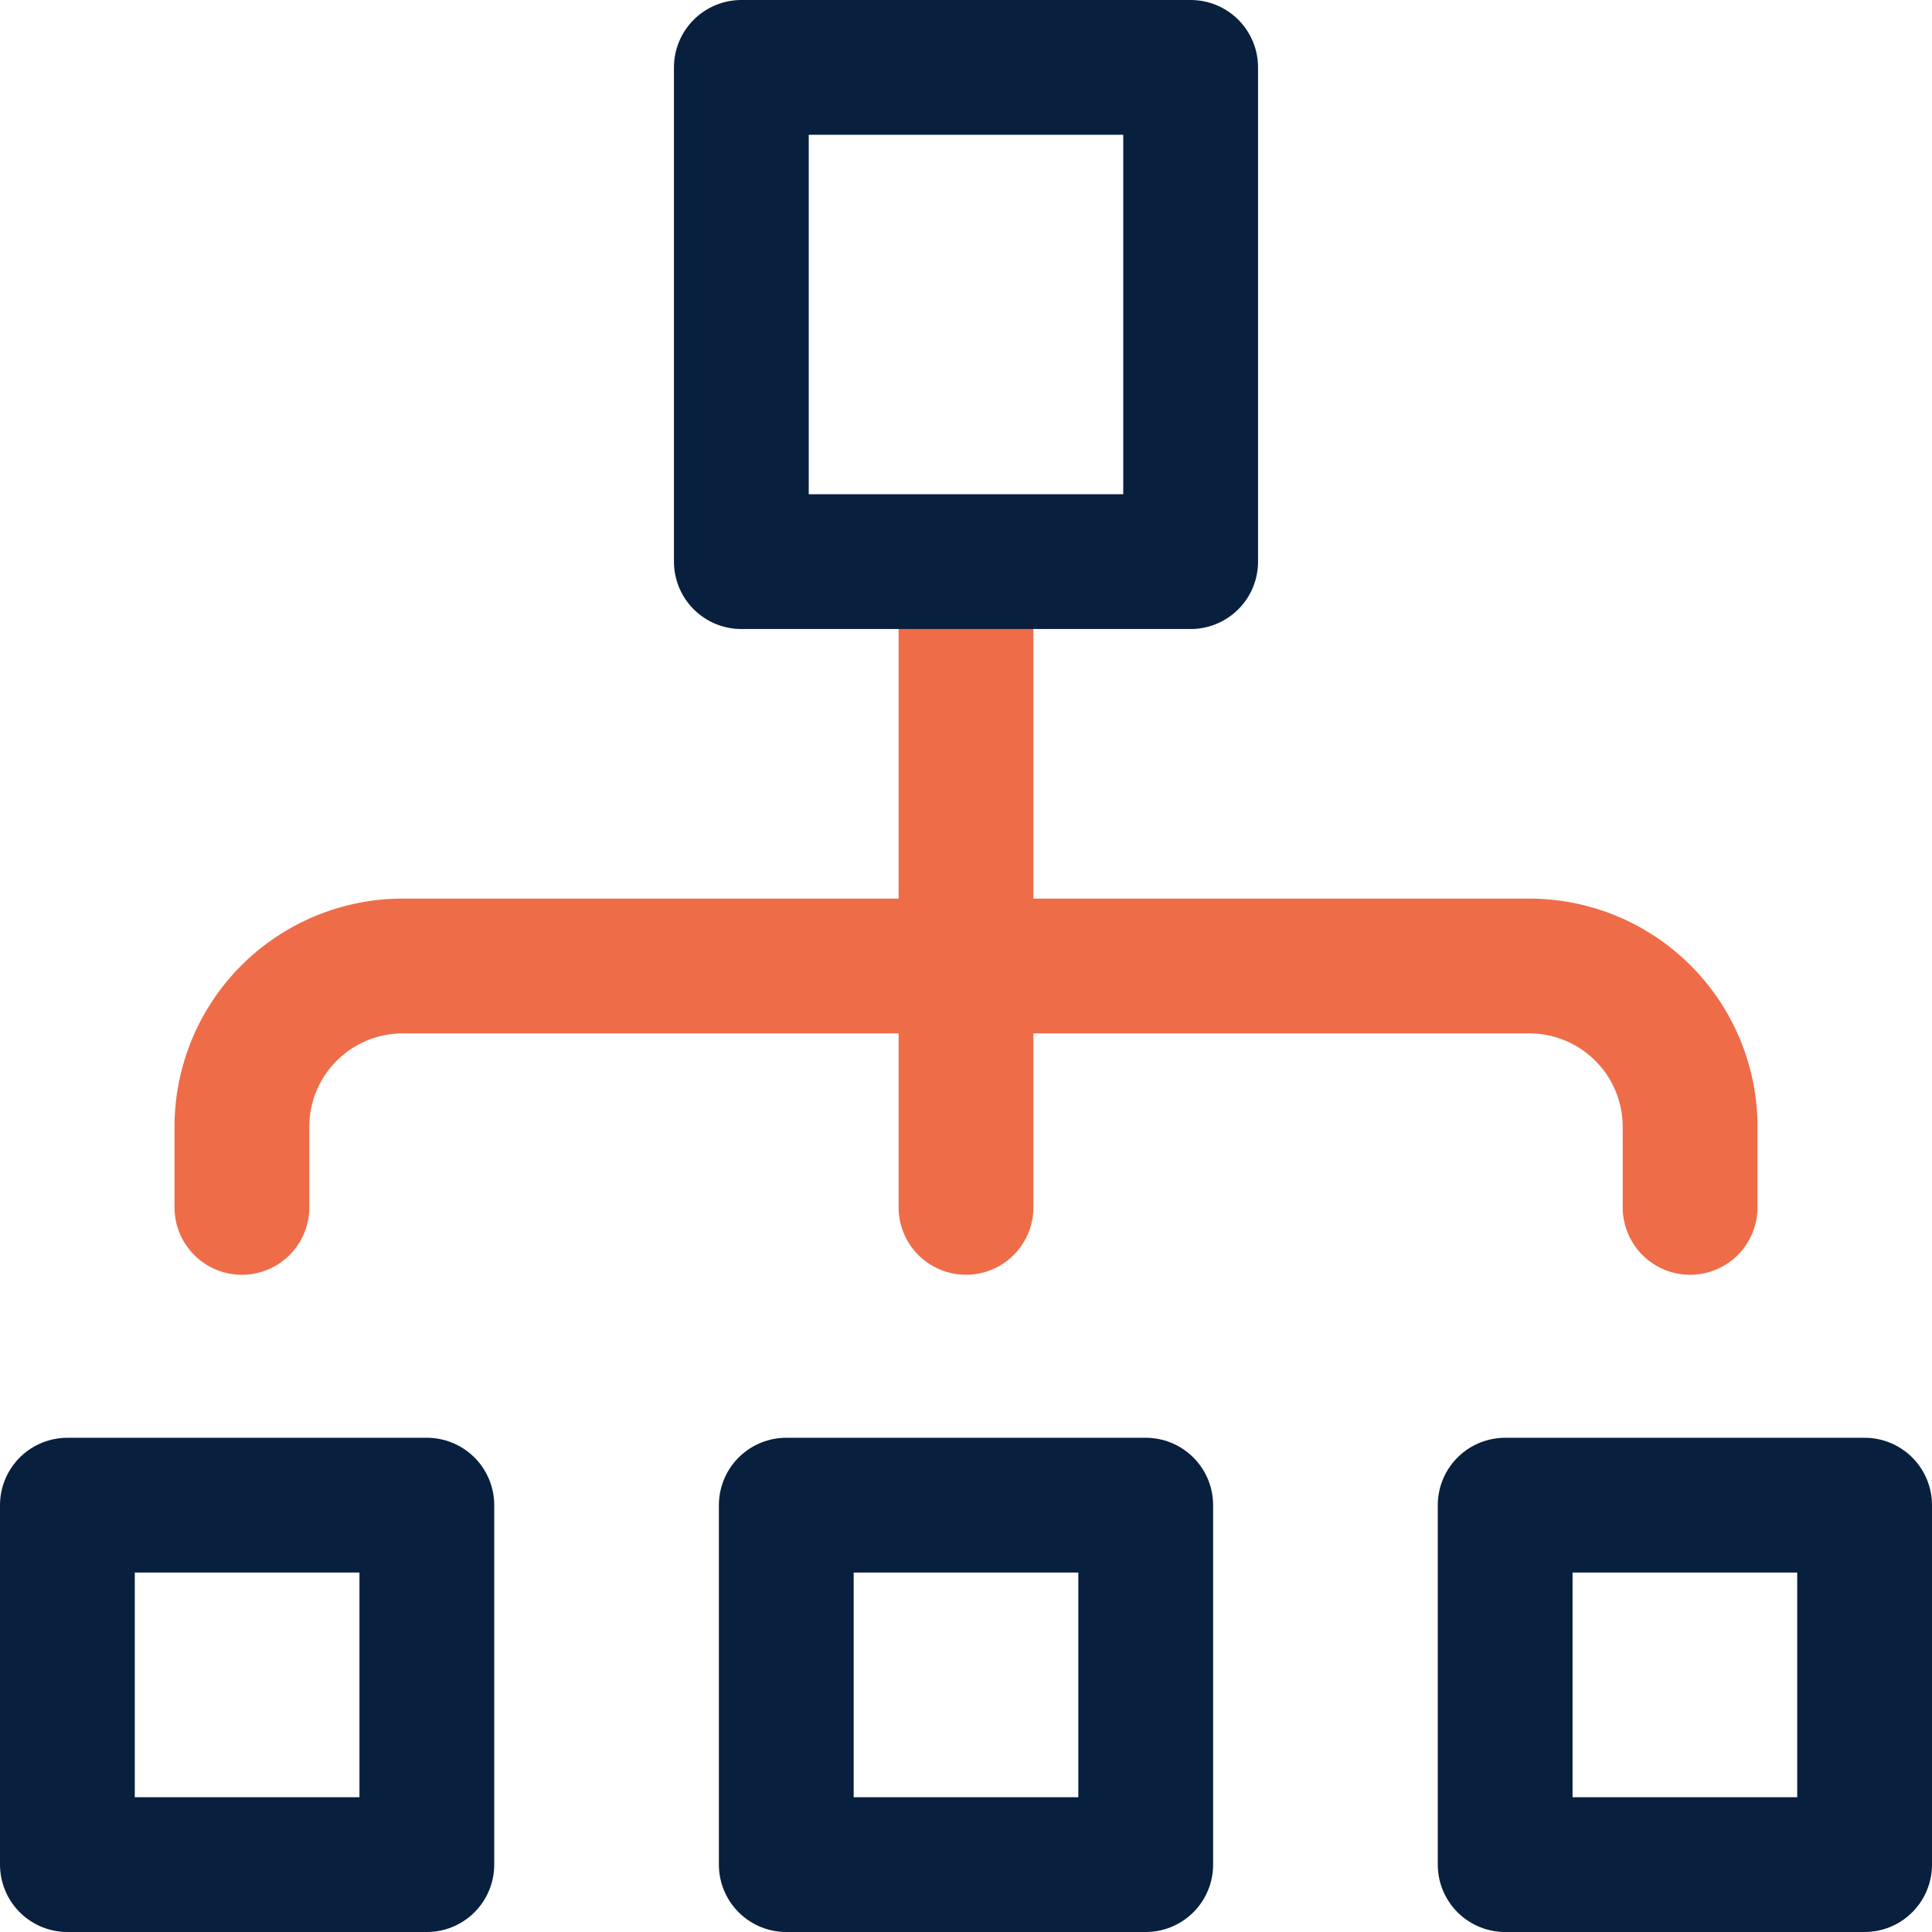
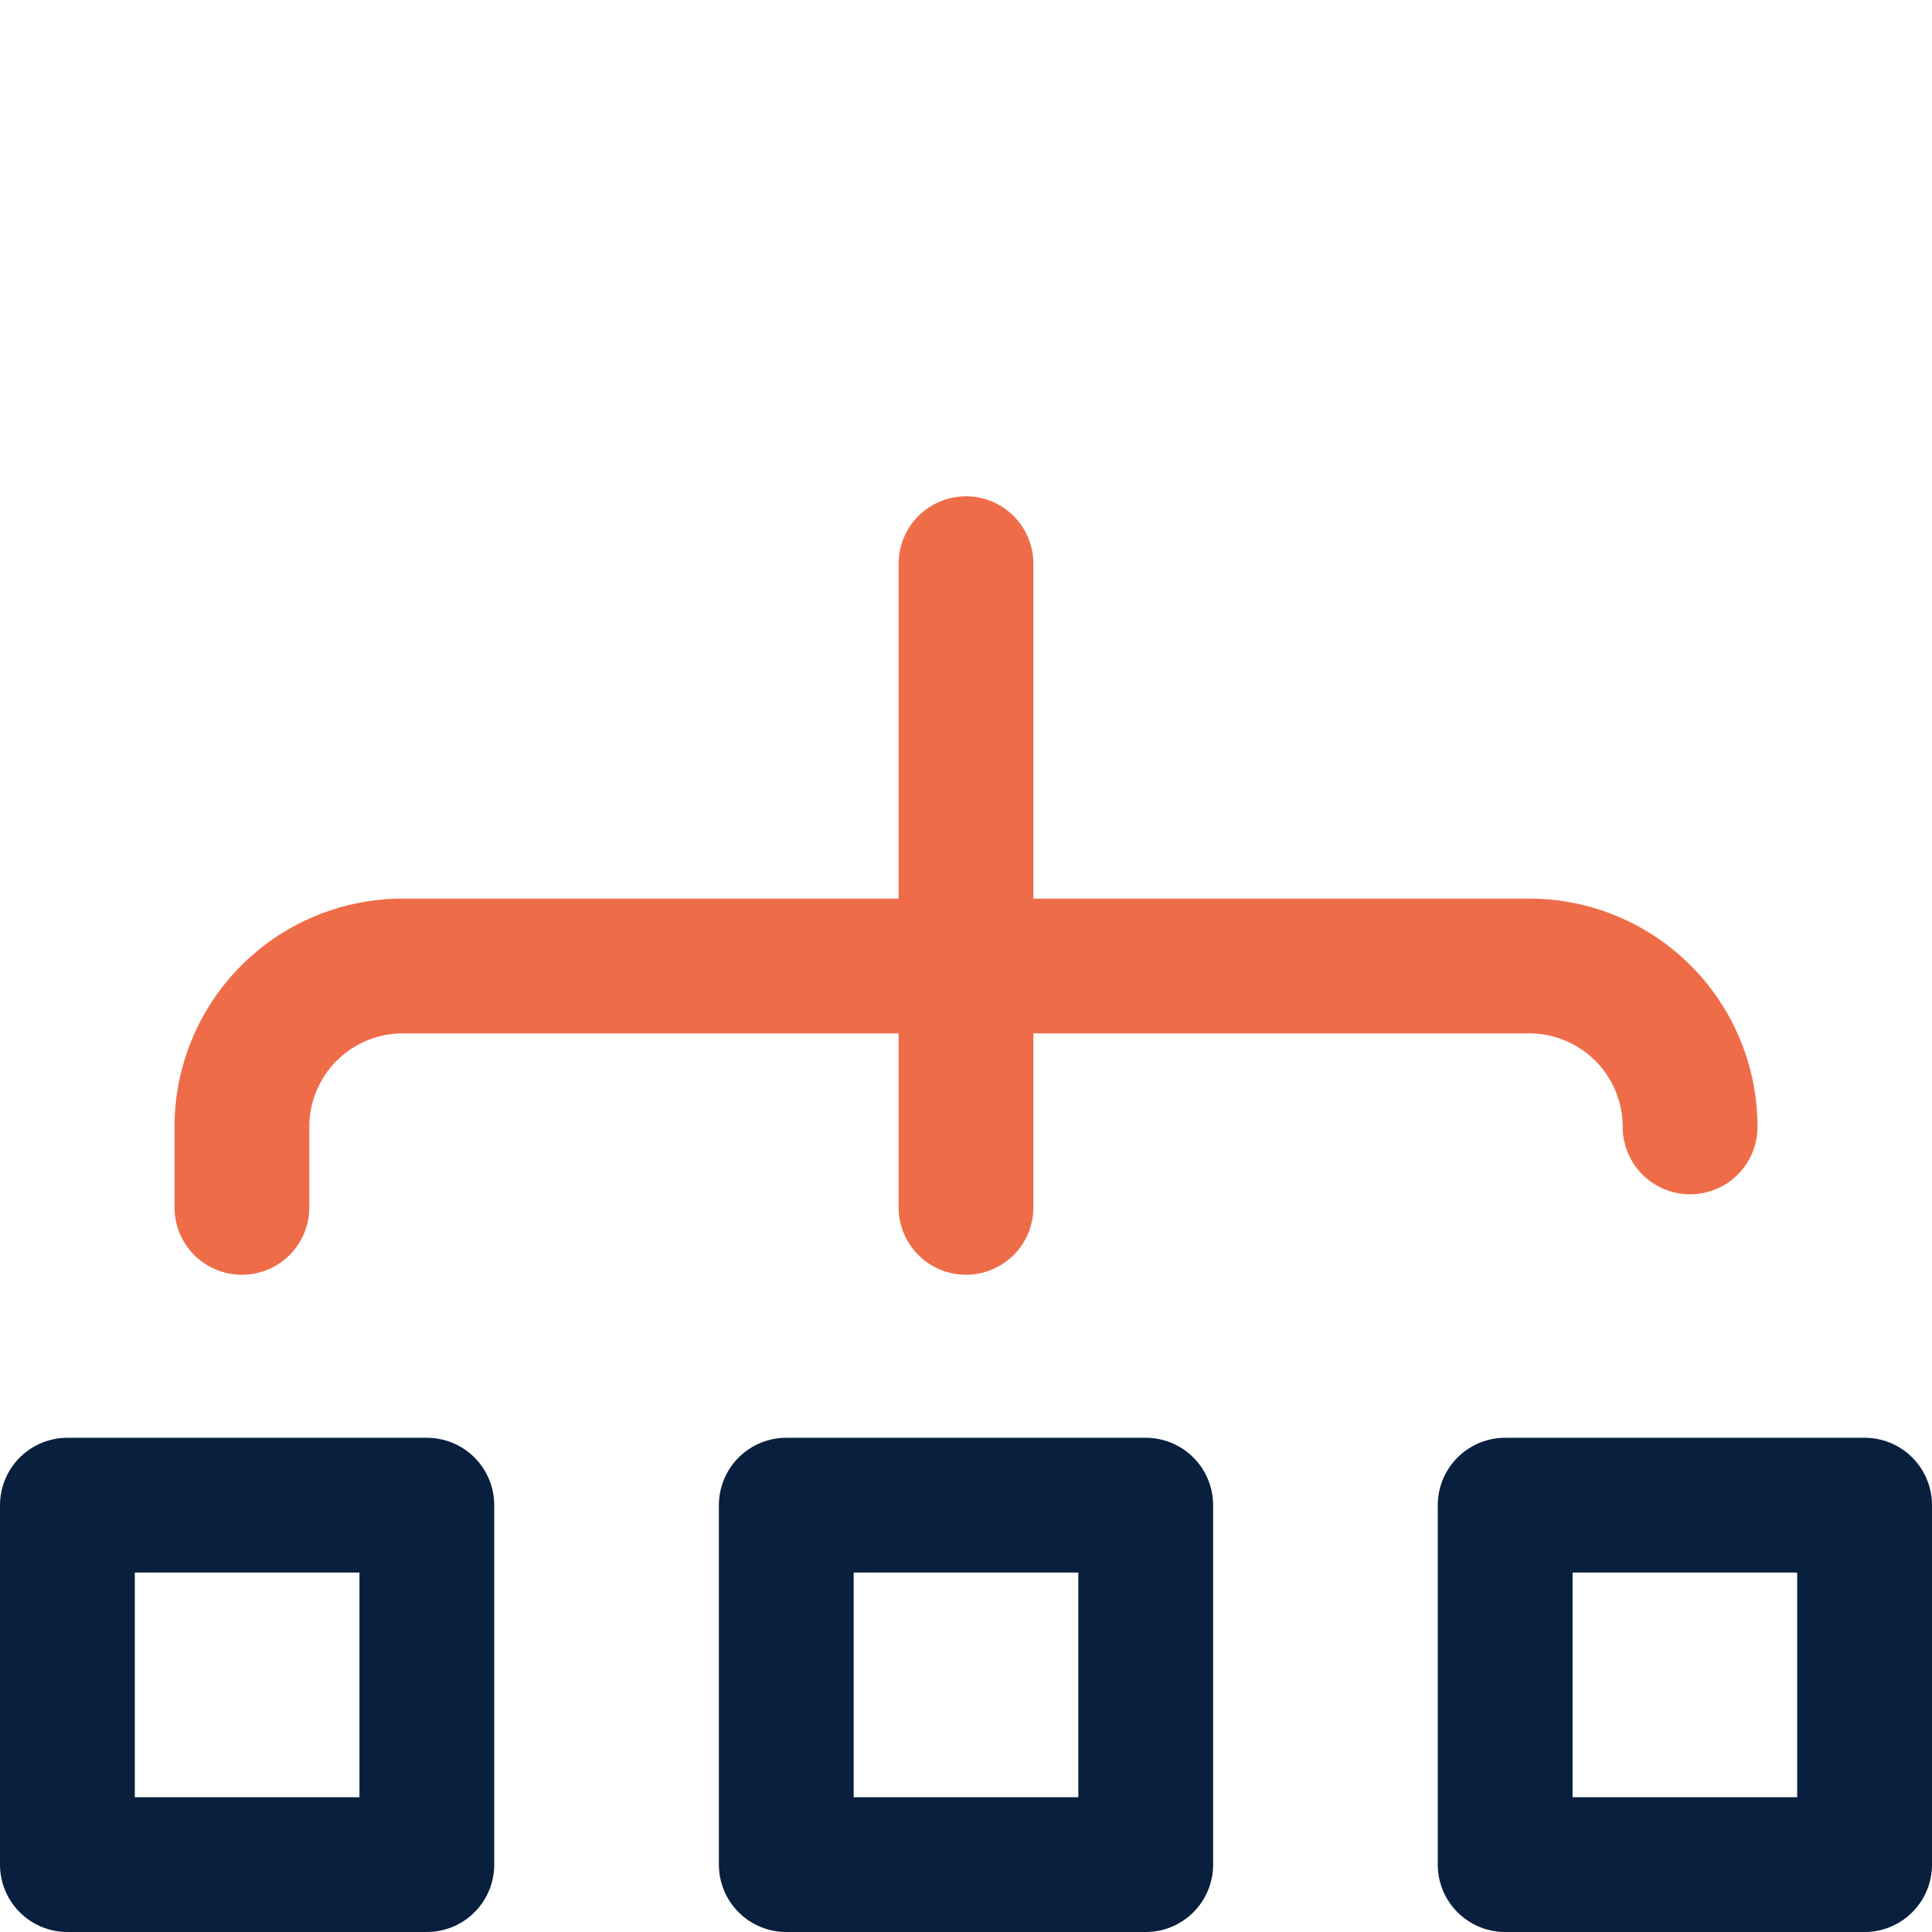
<svg xmlns="http://www.w3.org/2000/svg" width="43" height="43" viewBox="0 0 43 43">
  <g id="Group_968" data-name="Group 968" transform="translate(-932.5 -2965.5)">
-     <path id="Path" d="M0,5.372V3.581A3.58,3.58,0,0,1,3.581,0h25.07a3.58,3.58,0,0,1,3.581,3.581V5.372" transform="translate(937.884 2987)" fill="none" stroke="#ef6c49" stroke-linecap="round" stroke-linejoin="round" stroke-miterlimit="10" stroke-width="3" />
+     <path id="Path" d="M0,5.372V3.581A3.58,3.58,0,0,1,3.581,0h25.07a3.58,3.58,0,0,1,3.581,3.581" transform="translate(937.884 2987)" fill="none" stroke="#ef6c49" stroke-linecap="round" stroke-linejoin="round" stroke-miterlimit="10" stroke-width="3" />
    <path id="Path-2" data-name="Path" d="M.5,14.326V0" transform="translate(953.5 2978.046)" fill="none" stroke="#ef6c49" stroke-linecap="round" stroke-linejoin="round" stroke-miterlimit="10" stroke-width="3" />
-     <rect id="Rectangle" width="10" height="11" transform="translate(949 2967)" fill="none" stroke="#08203d" stroke-linecap="round" stroke-linejoin="round" stroke-miterlimit="10" stroke-width="3" />
    <rect id="Rectangle-2" data-name="Rectangle" width="8" height="8" transform="translate(950 2999)" fill="none" stroke="#08203d" stroke-linecap="round" stroke-linejoin="round" stroke-miterlimit="10" stroke-width="3" />
    <rect id="Rectangle-3" data-name="Rectangle" width="8" height="8" transform="translate(934 2999)" fill="none" stroke="#08203d" stroke-linecap="round" stroke-linejoin="round" stroke-miterlimit="10" stroke-width="3" />
    <rect id="Rectangle-4" data-name="Rectangle" width="8" height="8" transform="translate(966 2999)" fill="none" stroke="#08203d" stroke-linecap="round" stroke-linejoin="round" stroke-miterlimit="10" stroke-width="3" />
  </g>
</svg>